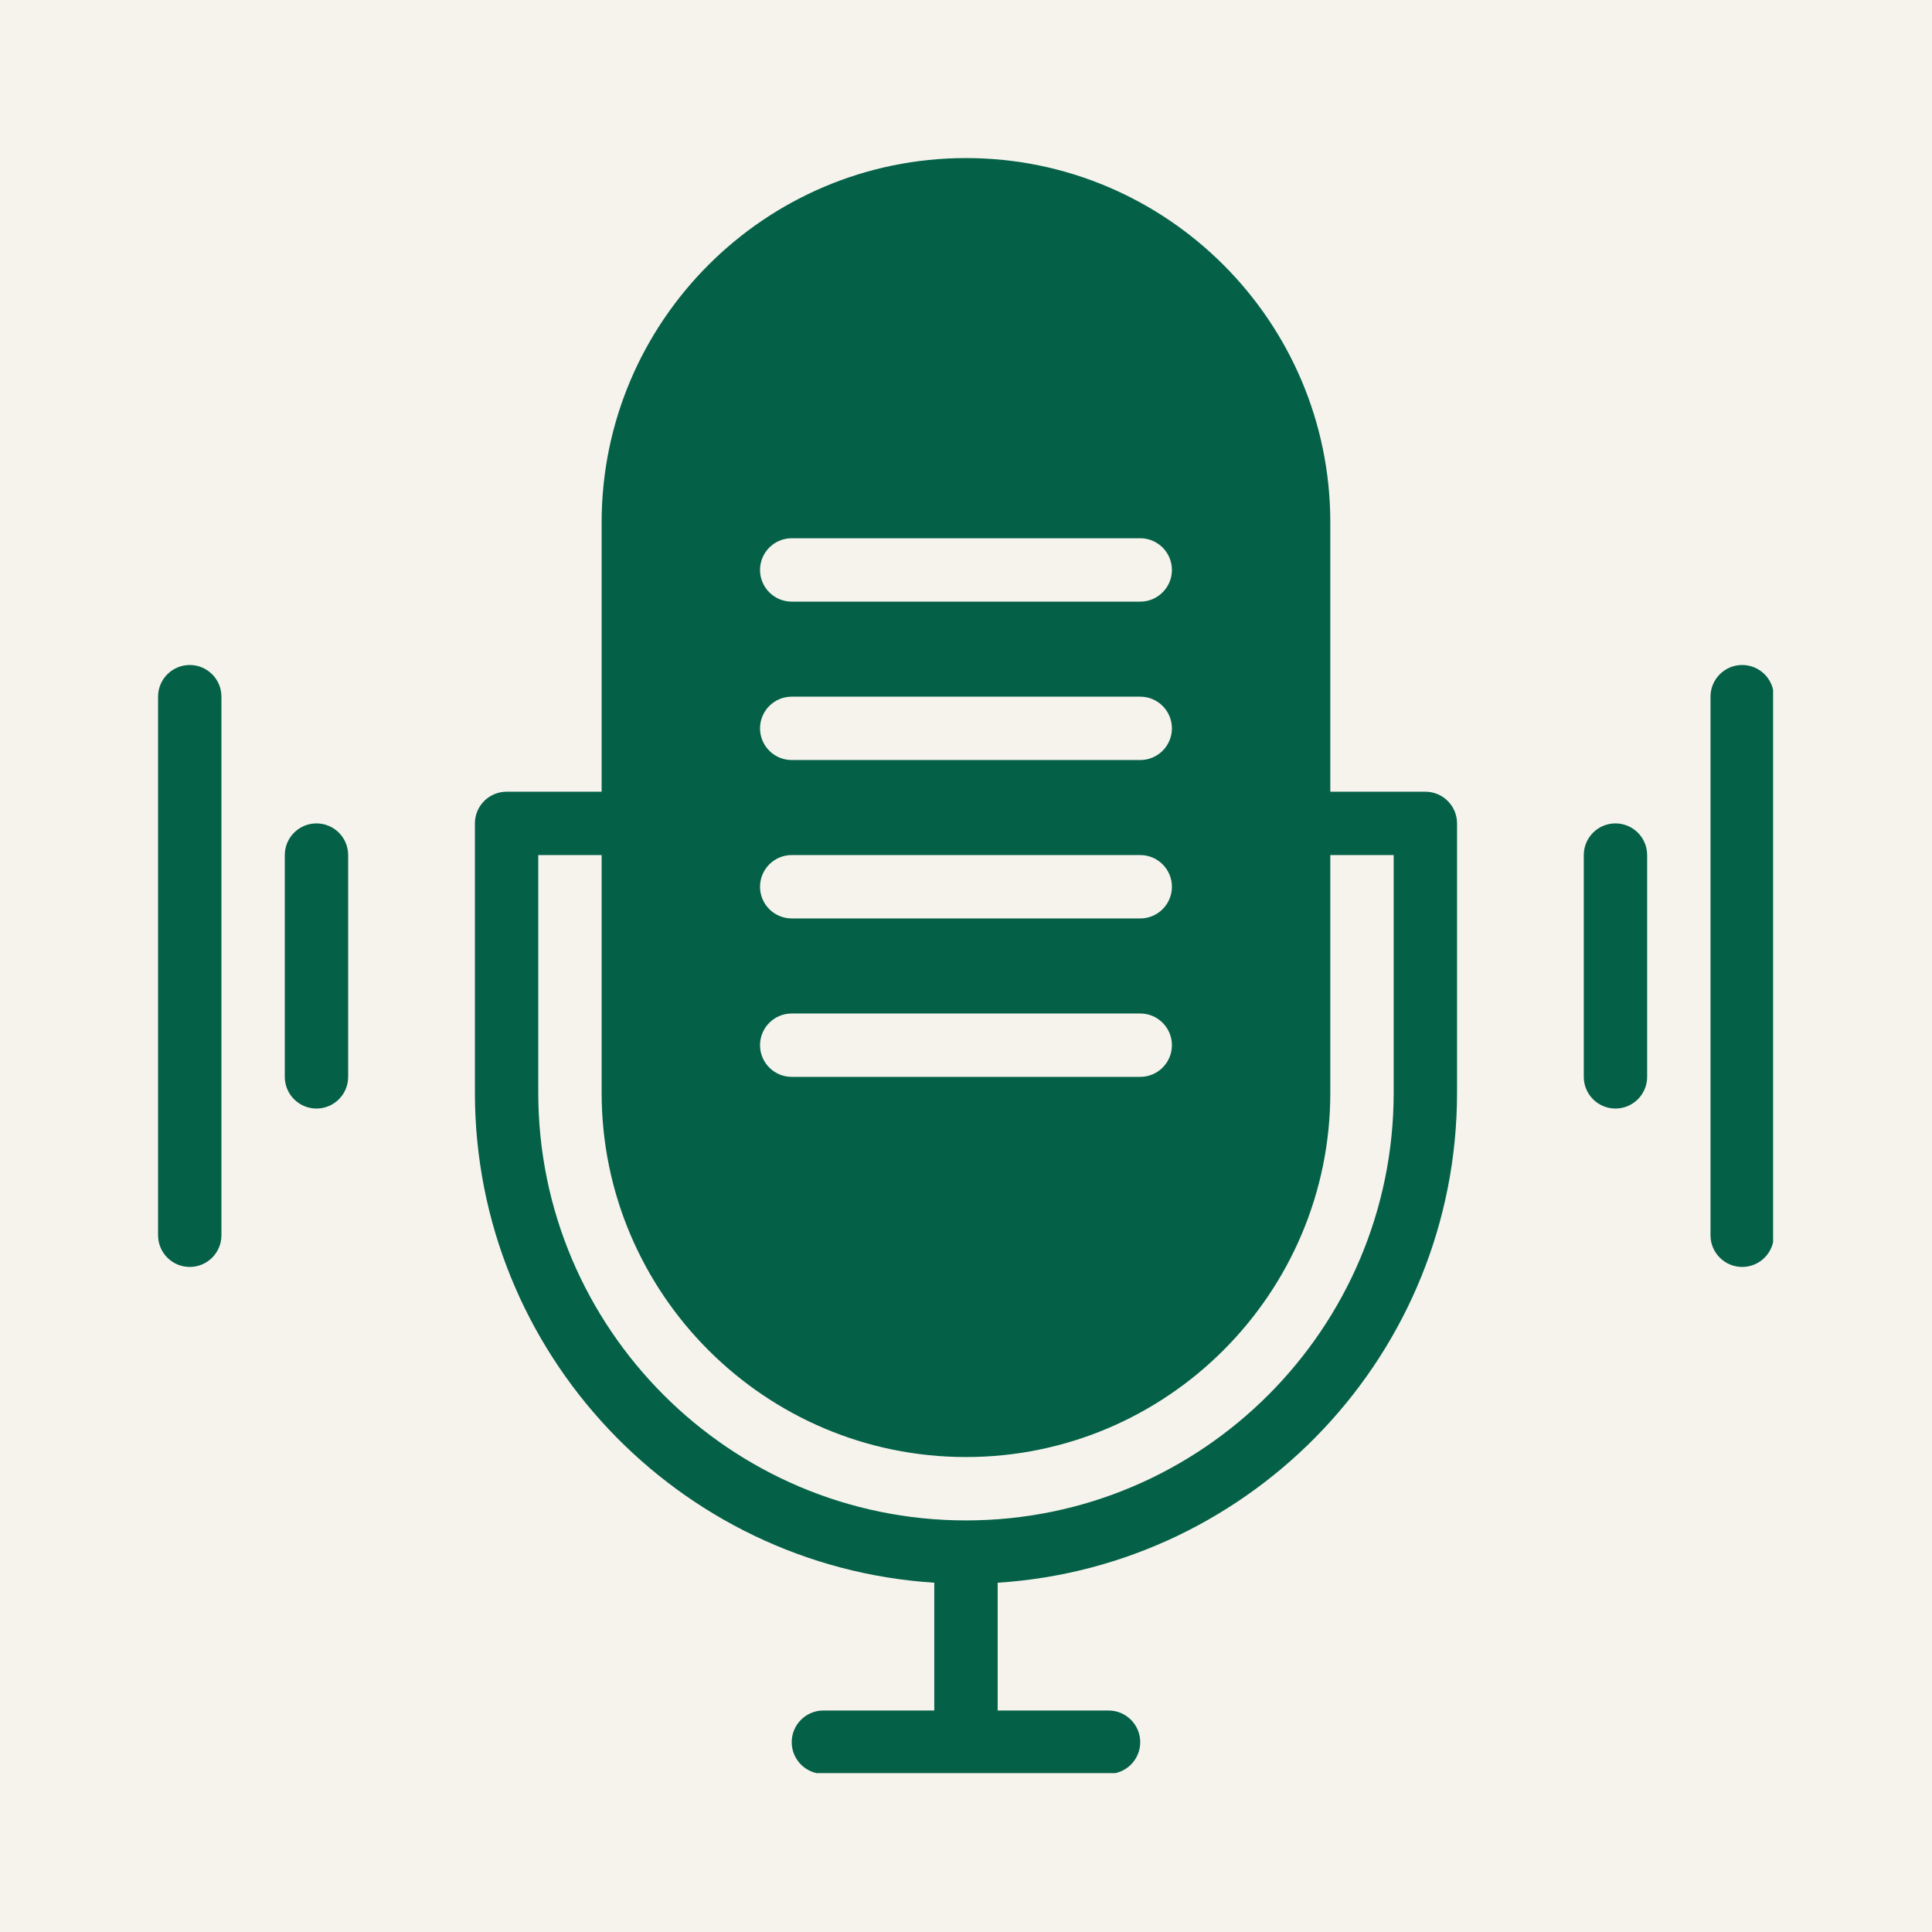
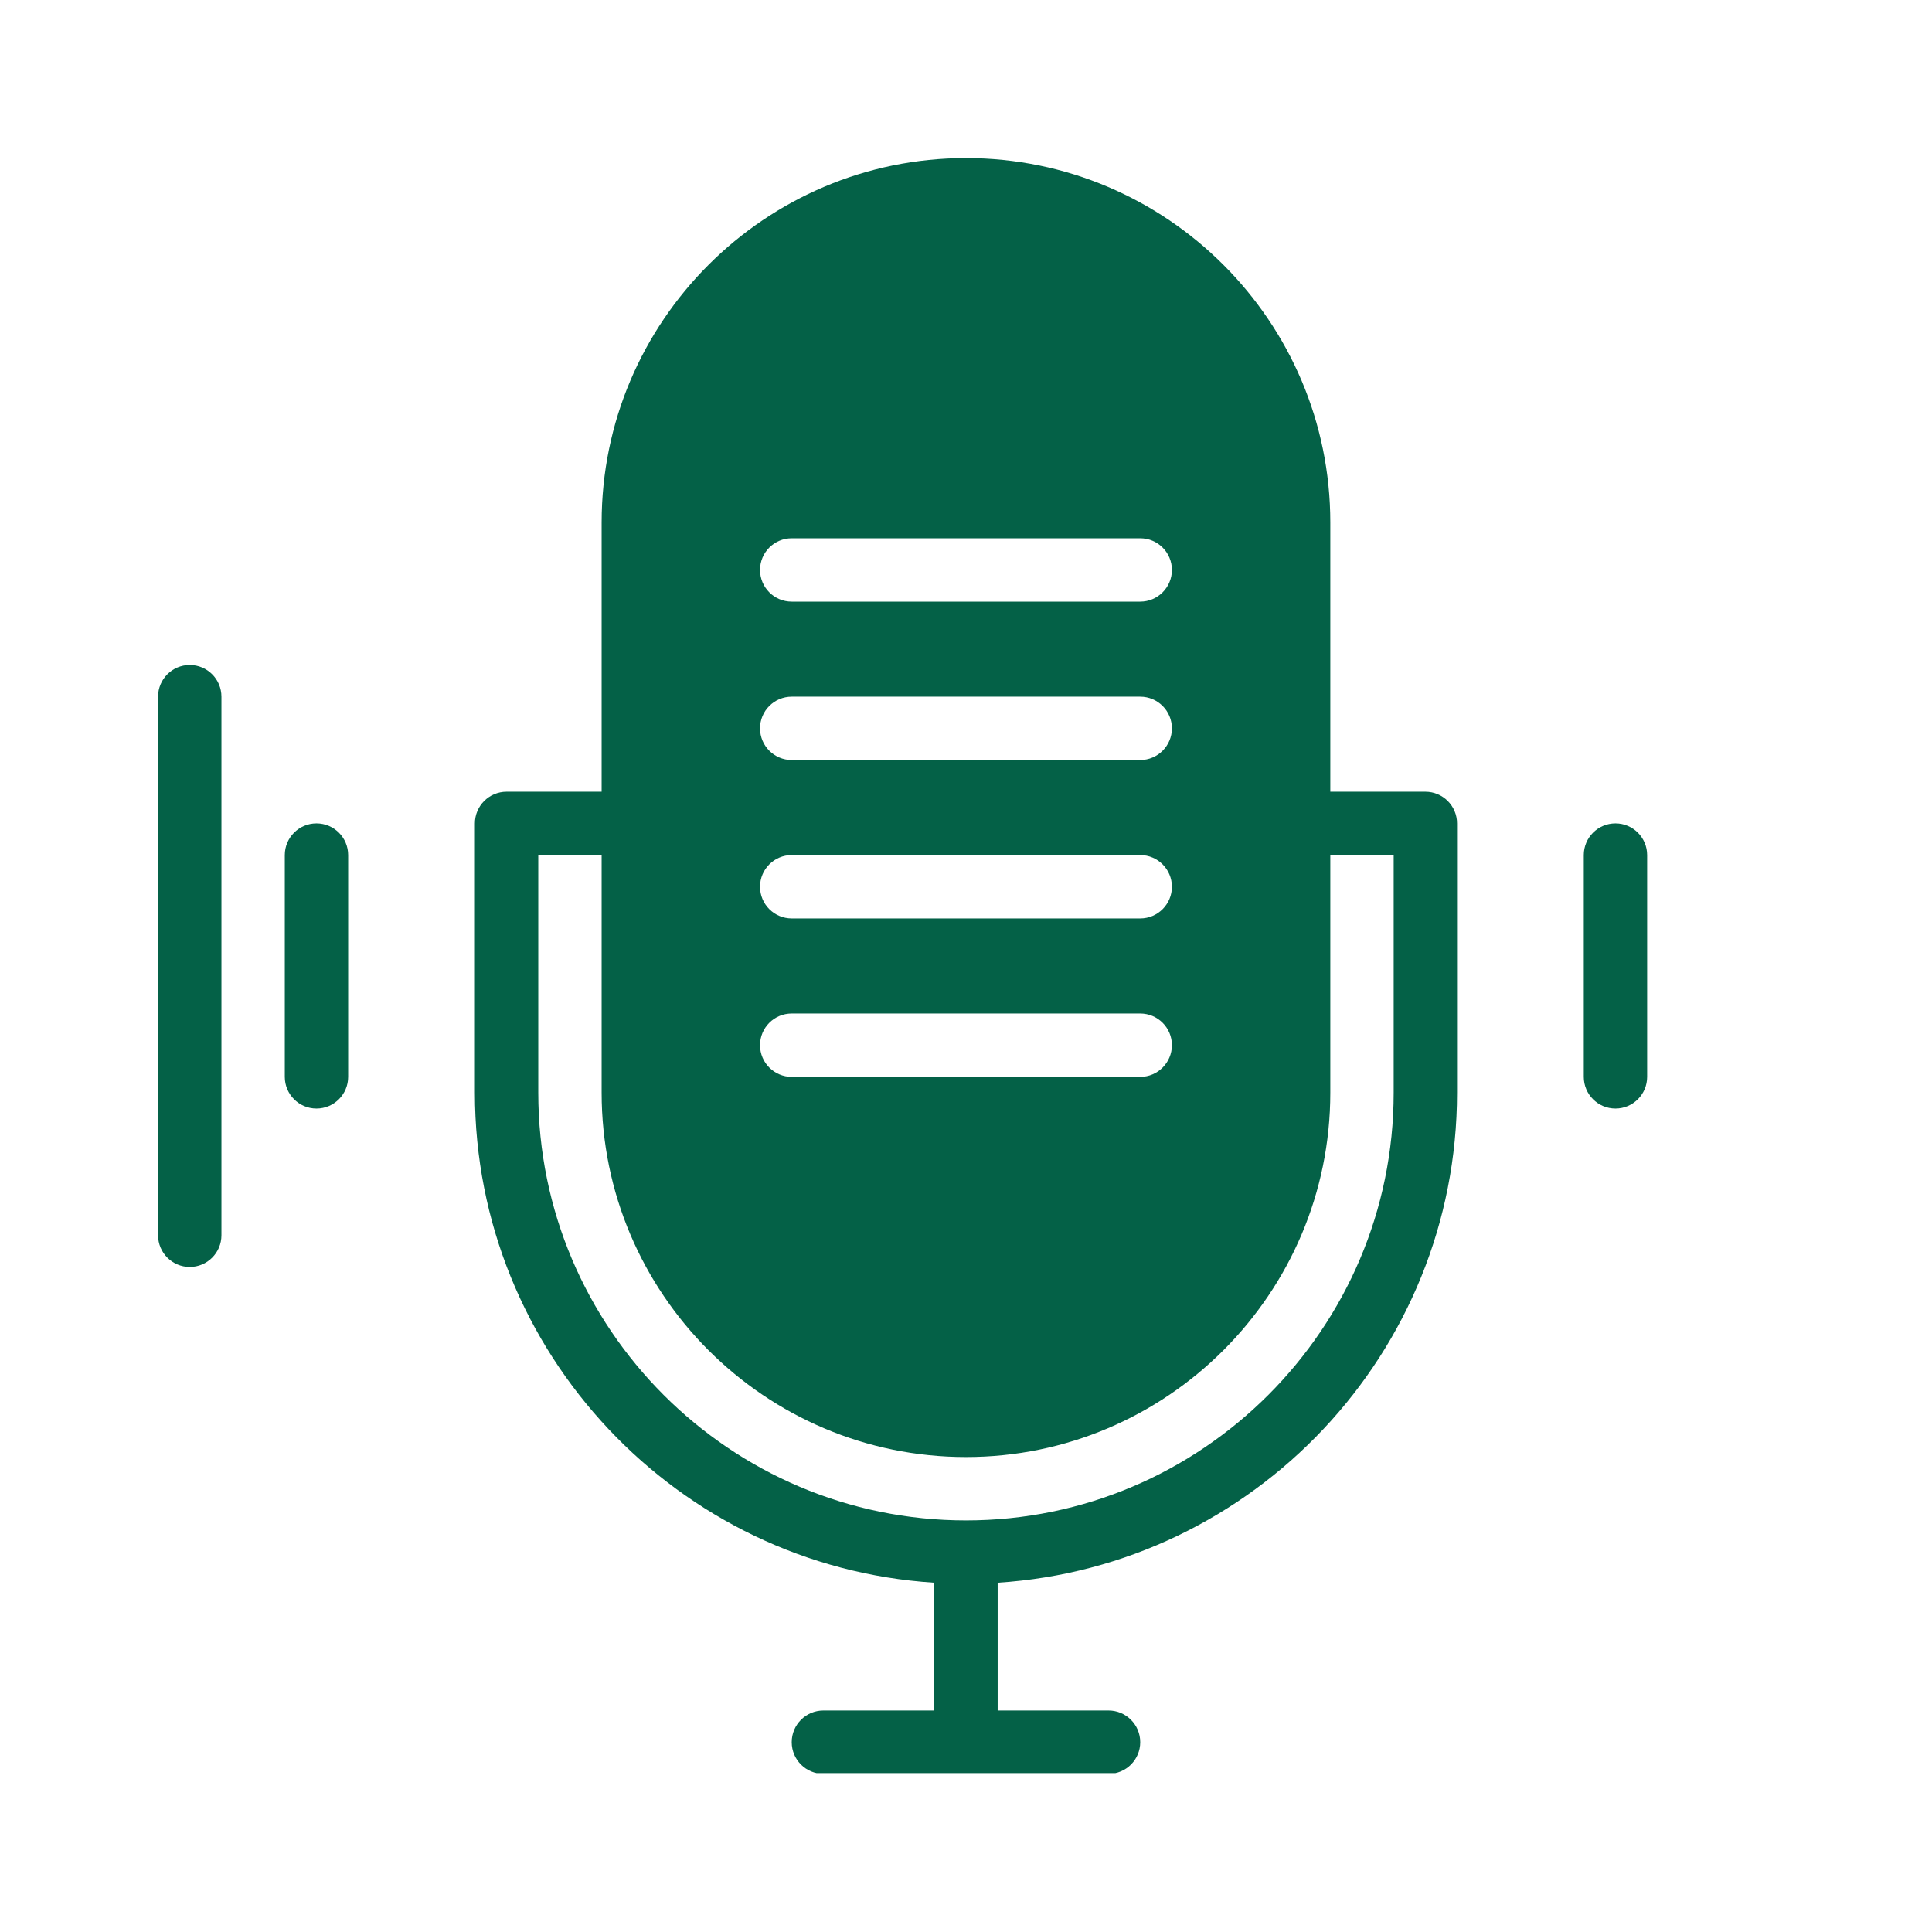
<svg xmlns="http://www.w3.org/2000/svg" width="512" zoomAndPan="magnify" viewBox="0 0 384 384" height="512" preserveAspectRatio="xMidYMid meet" version="1.0">
  <defs>
    <clipPath id="825a7e2809">
      <path d="M 31.418 132 L 45 132 L 45 252 L 31.418 252 Z M 31.418 132 " clip-rule="nonzero" />
    </clipPath>
    <clipPath id="7971c7646b">
      <path d="M 94 31.418 L 290 31.418 L 290 352.418 L 94 352.418 Z M 94 31.418 " clip-rule="nonzero" />
    </clipPath>
    <clipPath id="53b74b5411">
      <path d="M 339 132 L 352.418 132 L 352.418 252 L 339 252 Z M 339 132 " clip-rule="nonzero" />
    </clipPath>
  </defs>
  <rect x="-38.4" width="460.8" fill="#ffffff" y="-38.4" height="460.8" fill-opacity="1" />
-   <rect x="-38.4" width="460.8" fill="#f6f3ed" y="-38.4" height="460.8" fill-opacity="1" />
  <g clip-path="url(#825a7e2809)">
    <path fill="#046147" d="M 37.715 132.172 C 34.238 132.172 31.418 134.992 31.418 138.469 L 31.418 245.52 C 31.418 248.996 34.238 251.816 37.715 251.816 C 41.191 251.816 44.012 248.996 44.012 245.52 L 44.012 138.469 C 44.012 134.992 41.191 132.172 37.715 132.172 Z M 37.715 132.172 " fill-opacity="1" fill-rule="nonzero" />
  </g>
  <g clip-path="url(#7971c7646b)">
    <path fill="#046147" d="M 283.301 157.359 L 264.41 157.359 L 264.41 103.836 C 264.41 63.902 231.926 31.418 191.996 31.418 C 152.062 31.418 119.578 63.902 119.578 103.836 L 119.578 157.359 L 100.688 157.359 C 97.207 157.359 94.391 160.18 94.391 163.656 L 94.391 217.184 C 94.391 268.887 134.801 311.32 185.695 314.578 L 185.695 339.977 L 163.656 339.977 C 160.18 339.977 157.359 342.797 157.359 346.273 C 157.359 349.75 160.18 352.57 163.656 352.57 L 220.332 352.57 C 223.809 352.57 226.629 349.75 226.629 346.273 C 226.629 342.797 223.809 339.977 220.332 339.977 L 198.293 339.977 L 198.293 314.578 C 249.188 311.32 289.598 268.887 289.598 217.184 L 289.598 163.656 C 289.598 160.18 286.781 157.359 283.301 157.359 Z M 157.359 106.984 L 226.629 106.984 C 230.105 106.984 232.926 109.801 232.926 113.281 C 232.926 116.758 230.105 119.578 226.629 119.578 L 157.359 119.578 C 153.883 119.578 151.062 116.758 151.062 113.281 C 151.062 109.801 153.883 106.984 157.359 106.984 Z M 157.359 138.469 L 226.629 138.469 C 230.105 138.469 232.926 141.289 232.926 144.766 C 232.926 148.242 230.105 151.062 226.629 151.062 L 157.359 151.062 C 153.883 151.062 151.062 148.242 151.062 144.766 C 151.062 141.289 153.883 138.469 157.359 138.469 Z M 157.359 169.953 L 226.629 169.953 C 230.105 169.953 232.926 172.773 232.926 176.25 C 232.926 179.73 230.105 182.547 226.629 182.547 L 157.359 182.547 C 153.883 182.547 151.062 179.73 151.062 176.25 C 151.062 172.773 153.883 169.953 157.359 169.953 Z M 157.359 201.441 L 226.629 201.441 C 230.105 201.441 232.926 204.258 232.926 207.738 C 232.926 211.215 230.105 214.035 226.629 214.035 L 157.359 214.035 C 153.883 214.035 151.062 211.215 151.062 207.738 C 151.062 204.258 153.883 201.441 157.359 201.441 Z M 277.004 217.184 C 277.004 264.059 238.871 302.195 191.996 302.195 C 145.121 302.195 106.984 264.059 106.984 217.184 L 106.984 169.953 L 119.578 169.953 L 119.578 217.184 C 119.578 257.113 152.062 289.598 191.996 289.598 C 231.926 289.598 264.41 257.113 264.41 217.184 L 264.41 169.953 L 277.004 169.953 Z M 277.004 217.184 " fill-opacity="1" fill-rule="nonzero" />
  </g>
  <path fill="#046147" d="M 62.902 163.656 C 59.426 163.656 56.605 166.477 56.605 169.953 L 56.605 214.035 C 56.605 217.512 59.426 220.332 62.902 220.332 C 66.383 220.332 69.199 217.512 69.199 214.035 L 69.199 169.953 C 69.199 166.477 66.383 163.656 62.902 163.656 Z M 62.902 163.656 " fill-opacity="1" fill-rule="nonzero" />
  <path fill="#046147" d="M 321.086 163.656 C 317.605 163.656 314.789 166.477 314.789 169.953 L 314.789 214.035 C 314.789 217.512 317.605 220.332 321.086 220.332 C 324.562 220.332 327.383 217.512 327.383 214.035 L 327.383 169.953 C 327.383 166.477 324.562 163.656 321.086 163.656 Z M 321.086 163.656 " fill-opacity="1" fill-rule="nonzero" />
  <g clip-path="url(#53b74b5411)">
-     <path fill="#046147" d="M 346.273 132.172 C 342.797 132.172 339.977 134.992 339.977 138.469 L 339.977 245.52 C 339.977 248.996 342.797 251.816 346.273 251.816 C 349.75 251.816 352.57 248.996 352.57 245.52 L 352.57 138.469 C 352.57 134.992 349.75 132.172 346.273 132.172 Z M 346.273 132.172 " fill-opacity="1" fill-rule="nonzero" />
-   </g>
+     </g>
</svg>